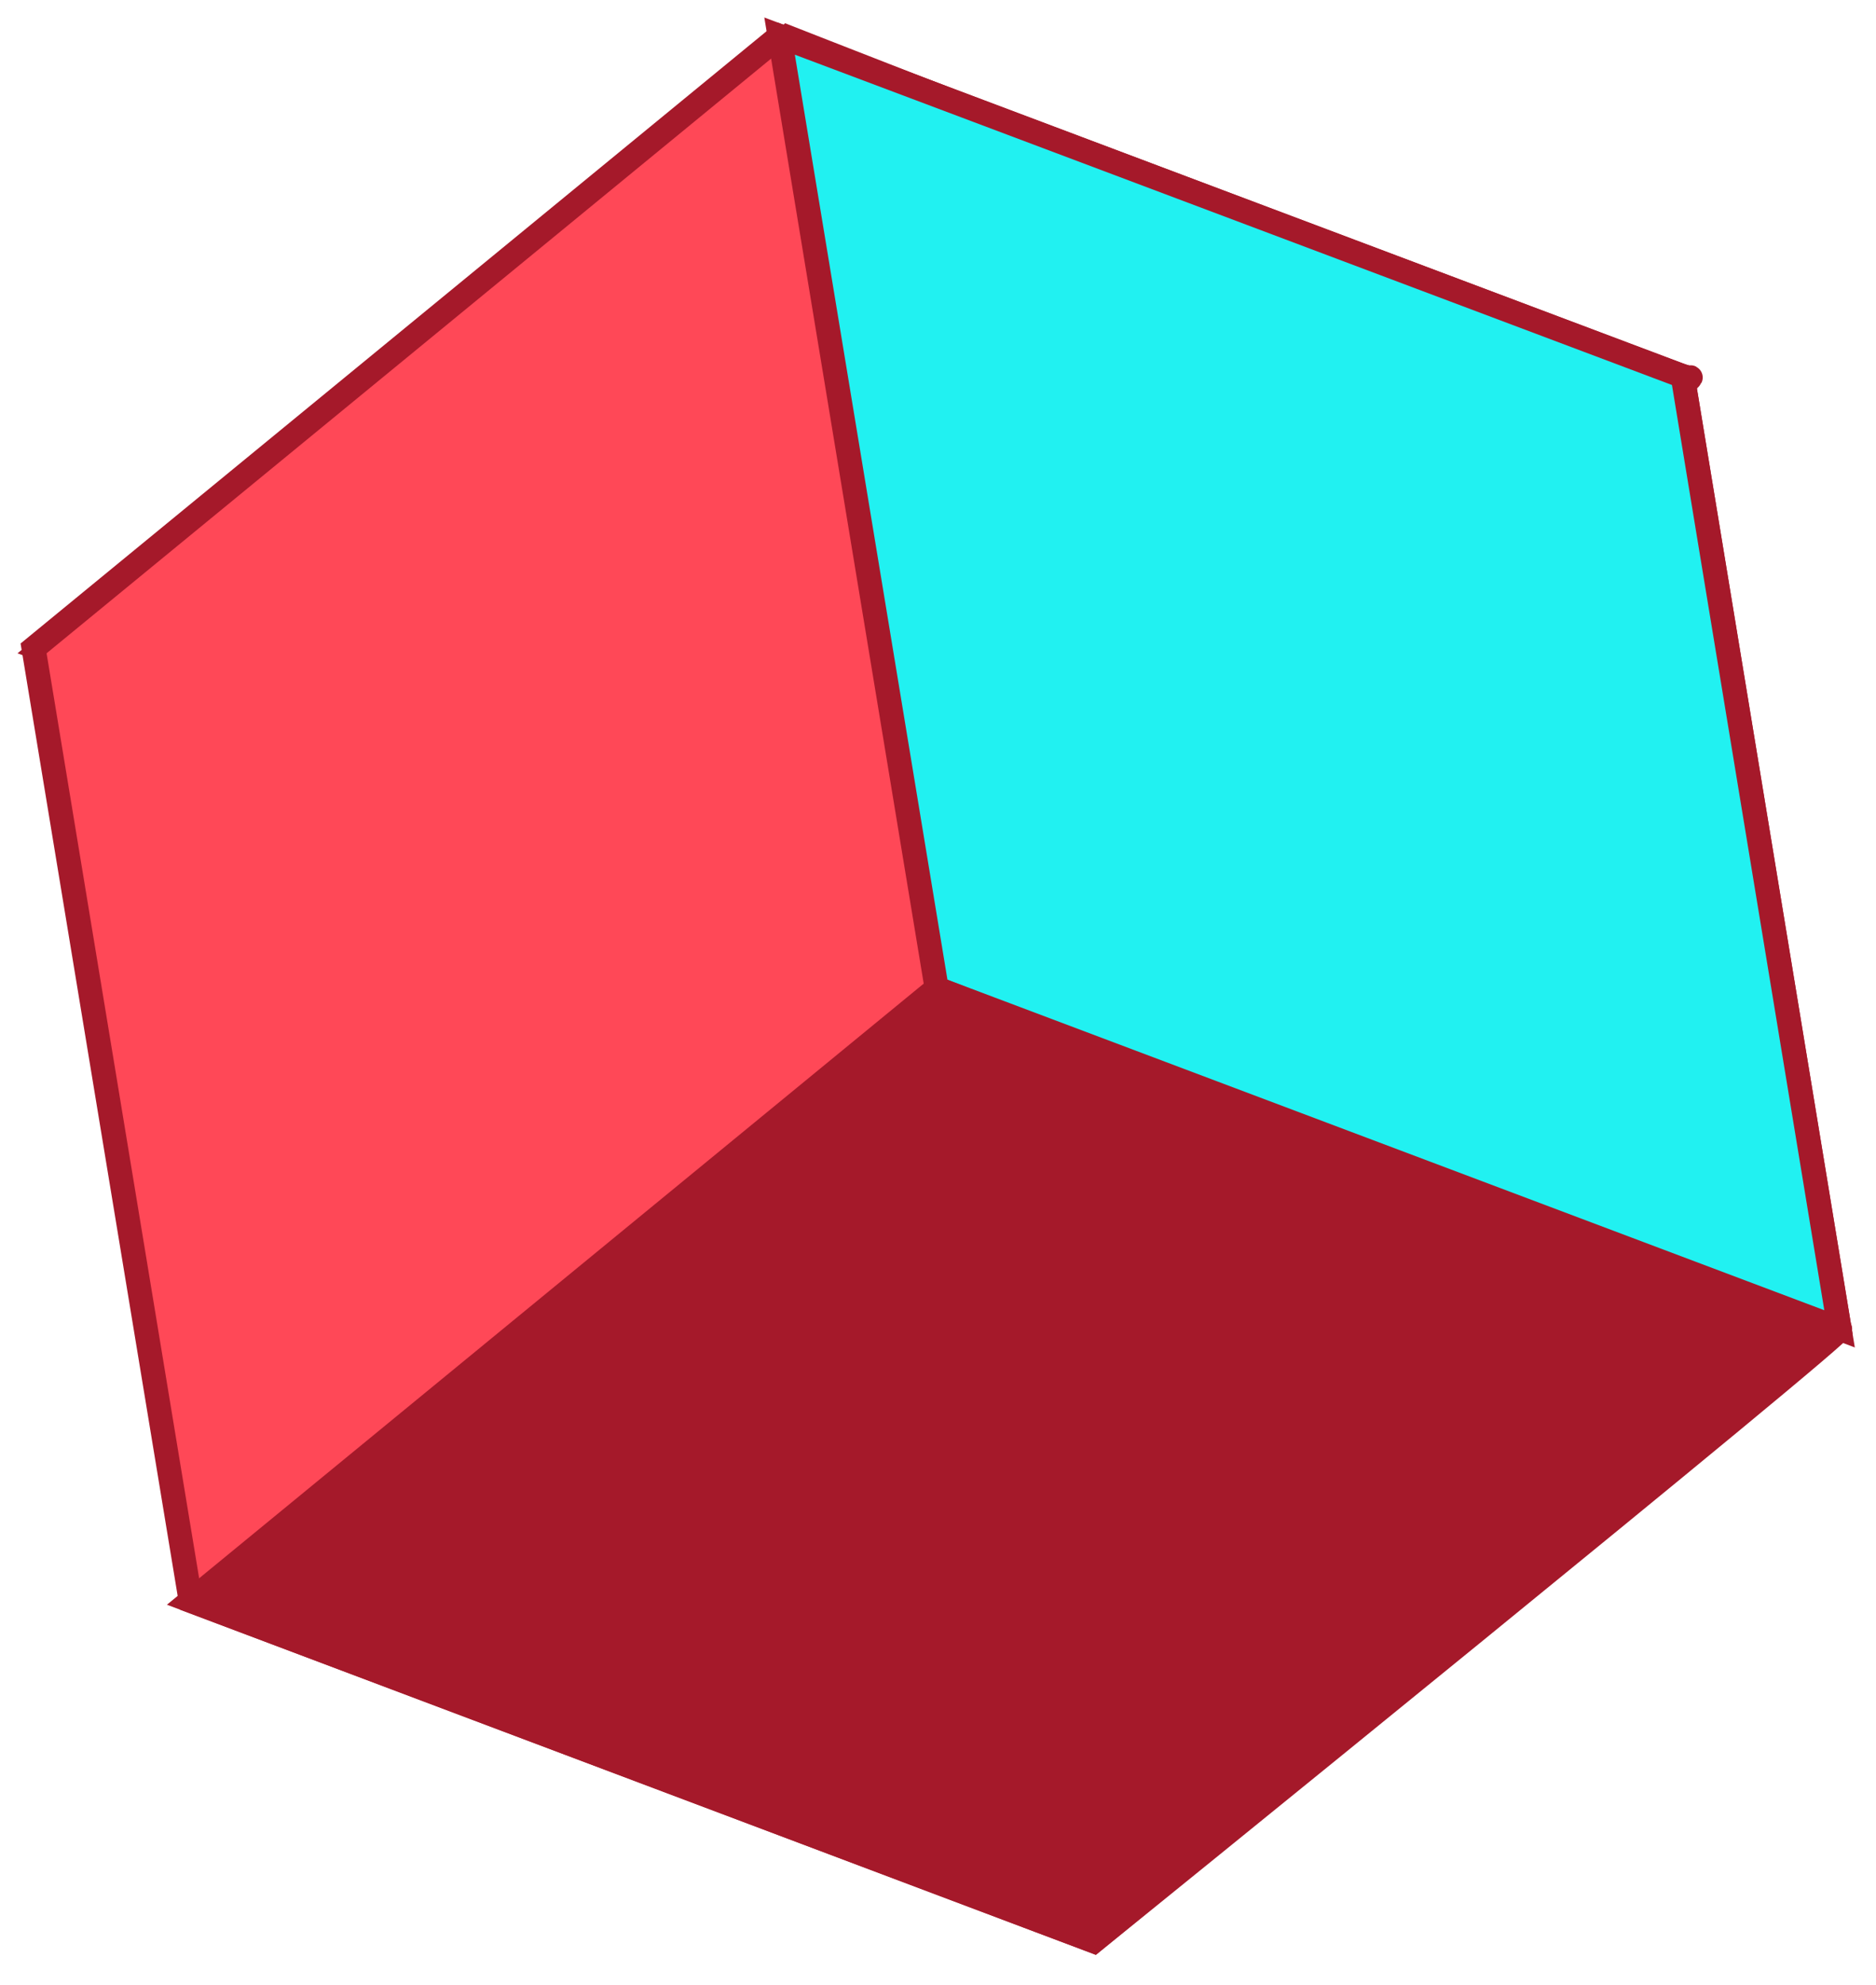
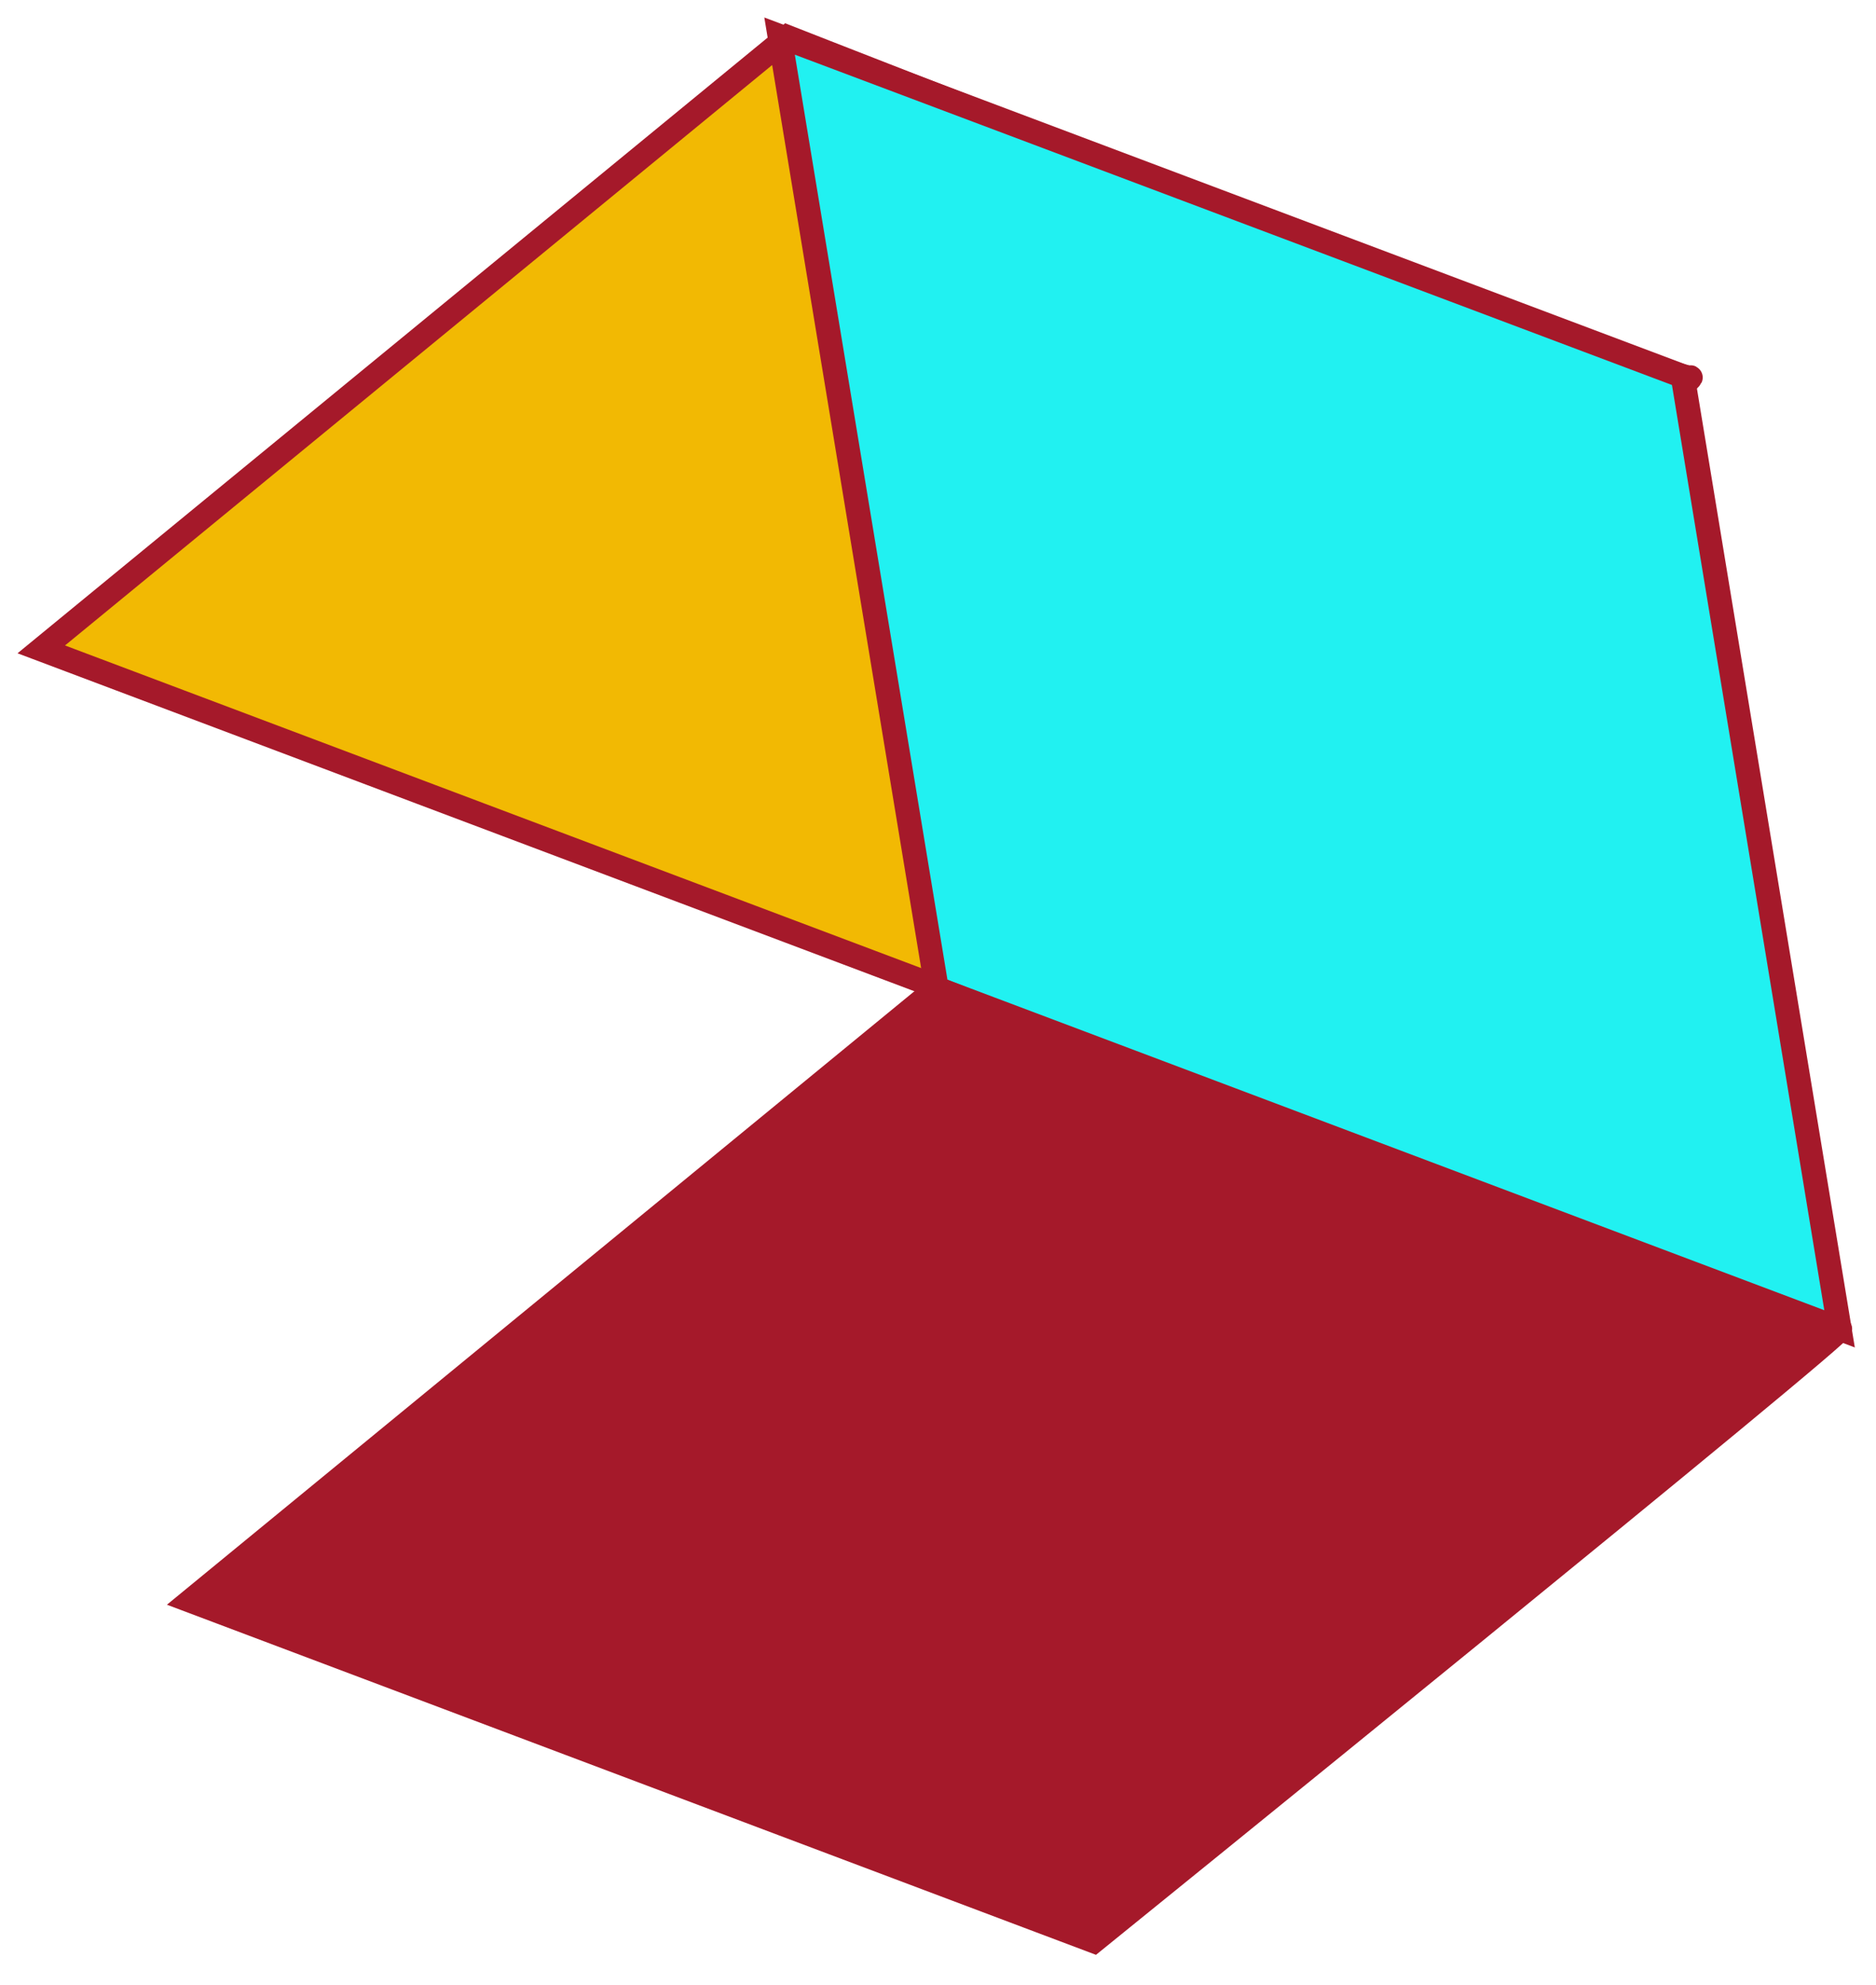
<svg xmlns="http://www.w3.org/2000/svg" width="52" height="55" viewBox="0 0 52 55" fill="none">
  <path d="M21.823 1.026L1.144 17.991L26.177 27.42C26.177 27.42 47.369 10.275 46.855 10.455C46.342 10.635 21.823 1.026 21.823 1.026Z" fill="#F2B903" stroke="#A5192A" stroke-width="0.667" stroke-miterlimit="10" />
-   <path d="M46.642 10.422L21.609 1L0.931 17.964L5.285 44.351L30.311 53.78L50.99 36.816L46.642 10.422Z" fill="#FF4857" stroke="#A5192A" stroke-width="0.667" stroke-miterlimit="10" />
  <path d="M21.609 1L46.642 10.422L50.99 36.816L25.964 27.387L21.609 1Z" fill="#21F1F1" stroke="#A5192A" stroke-width="0.667" stroke-miterlimit="10" />
  <path d="M25.964 27.387L5.285 44.351L30.318 53.78C30.318 53.78 51.51 36.636 50.997 36.816C50.483 36.996 25.964 27.387 25.964 27.387Z" fill="#A5192A" stroke="#A5192A" stroke-width="0.667" stroke-miterlimit="10" />
</svg>